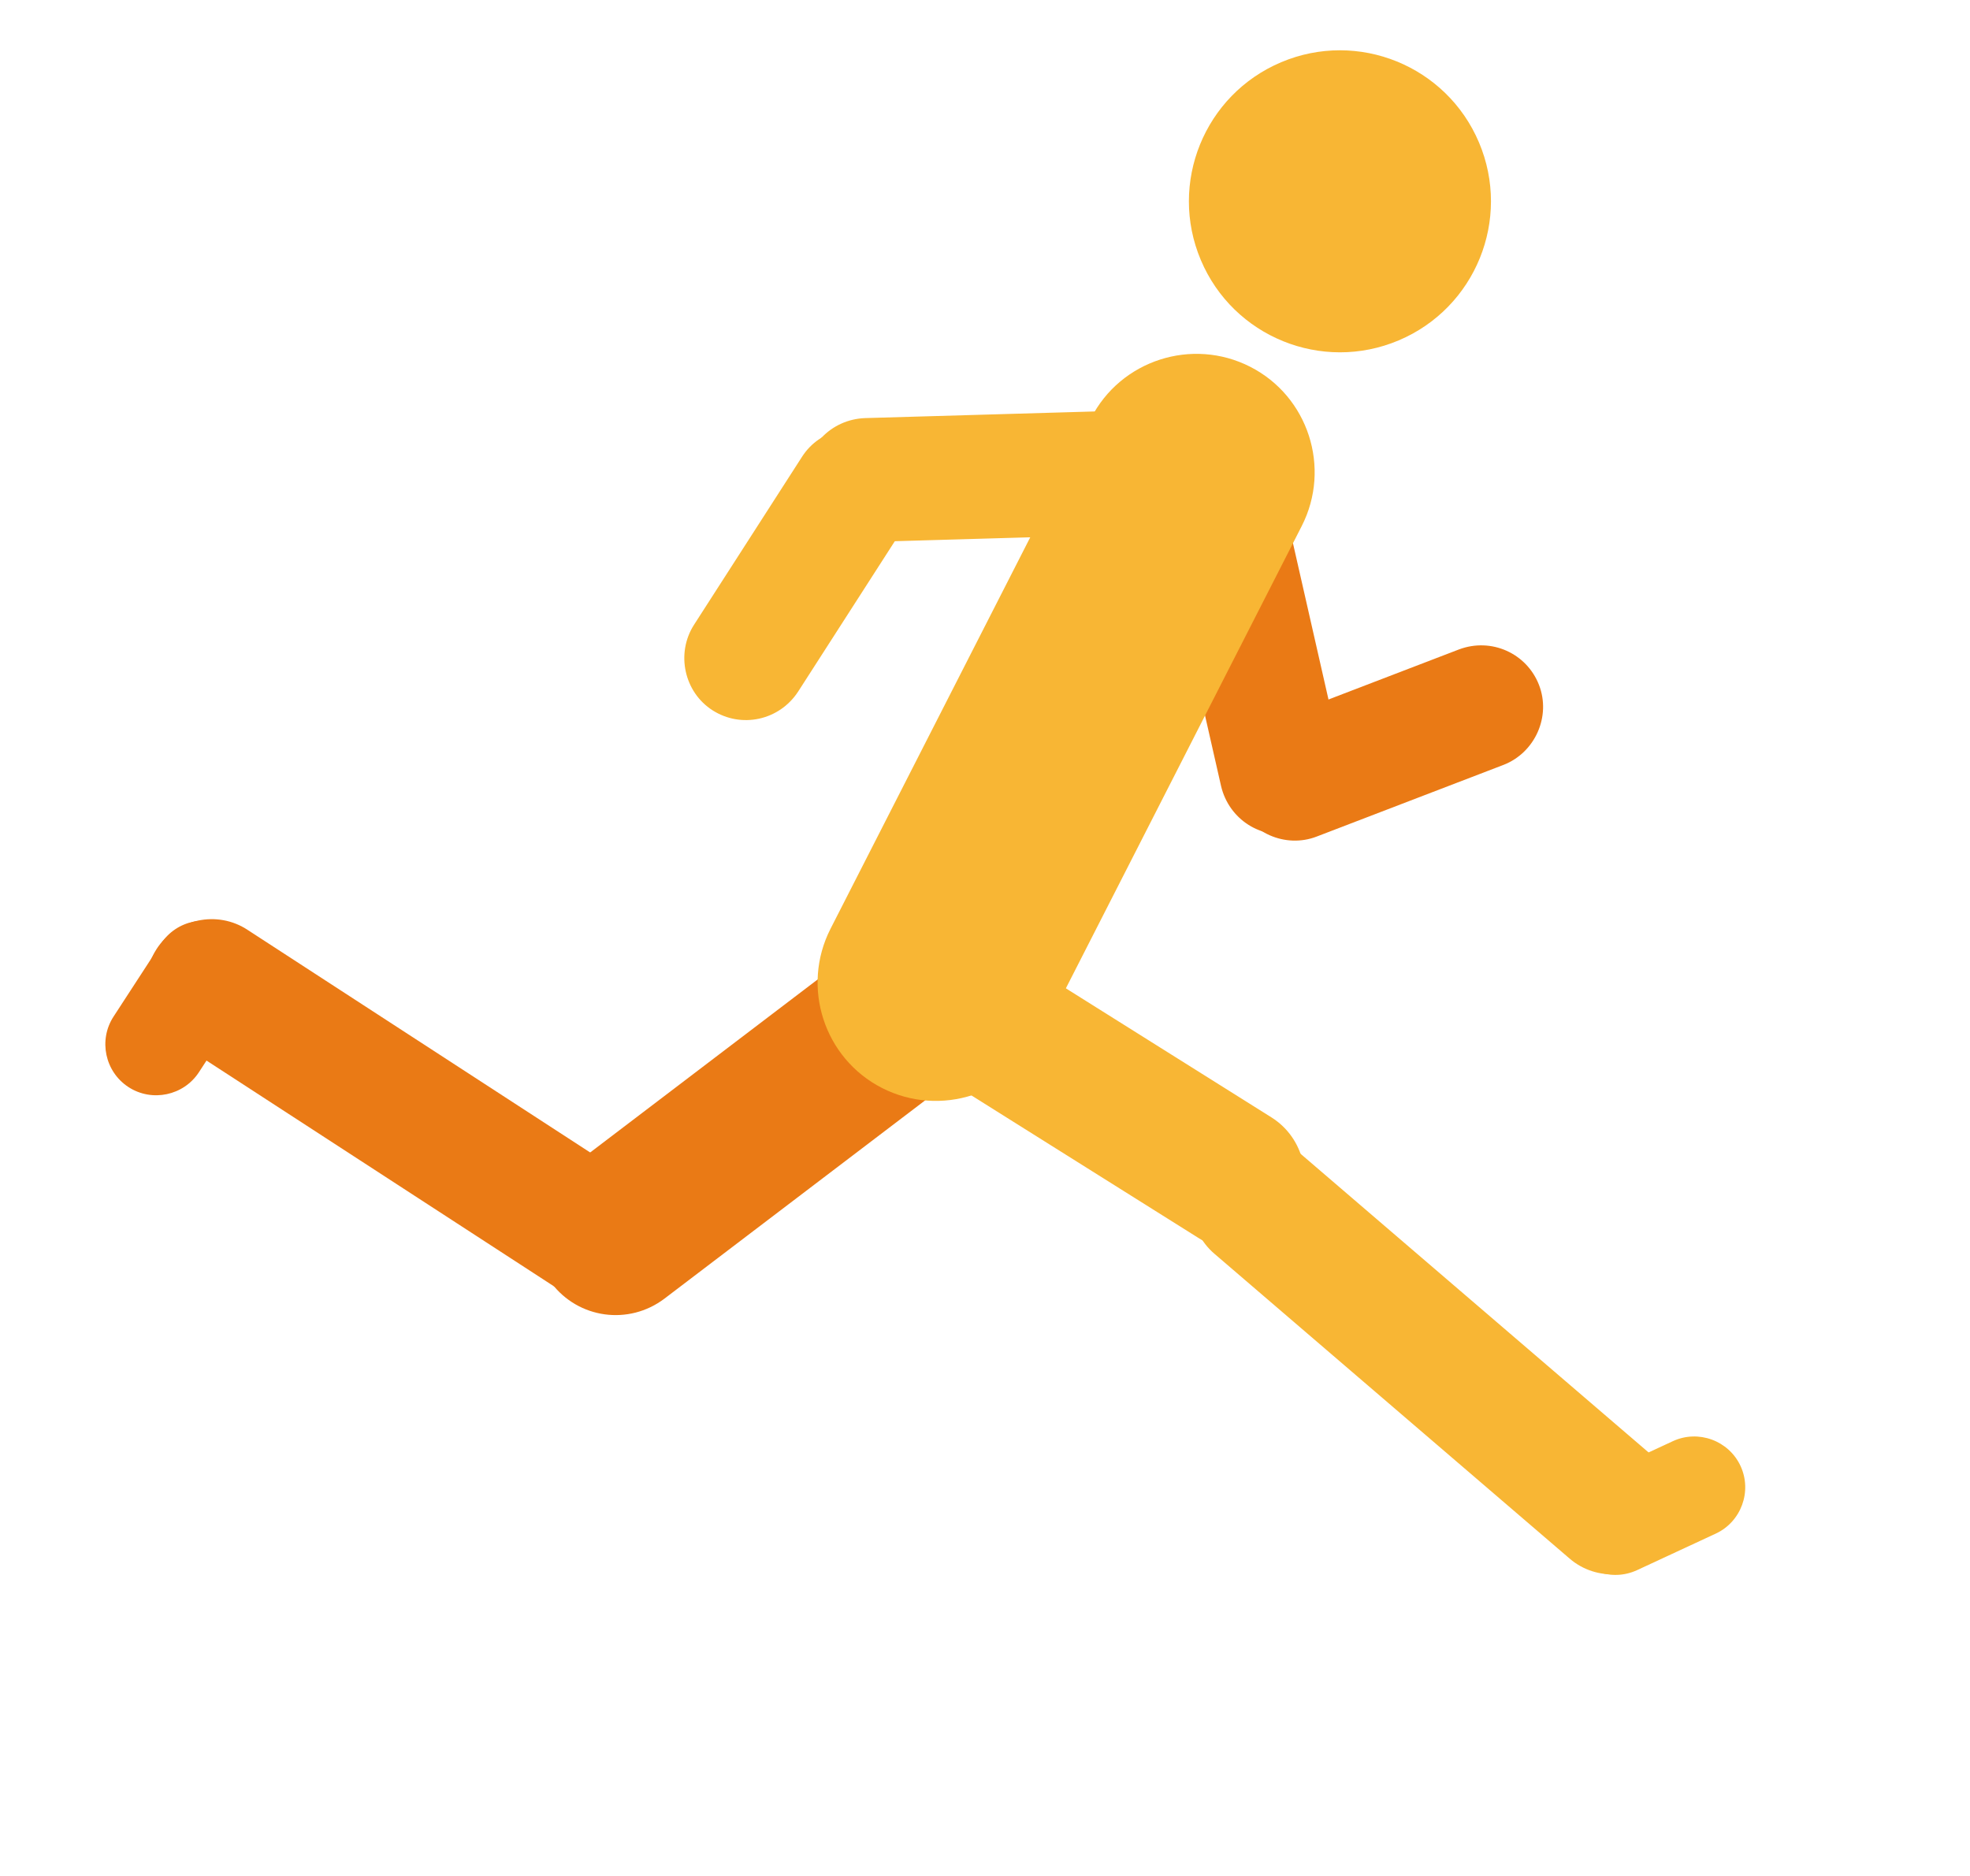
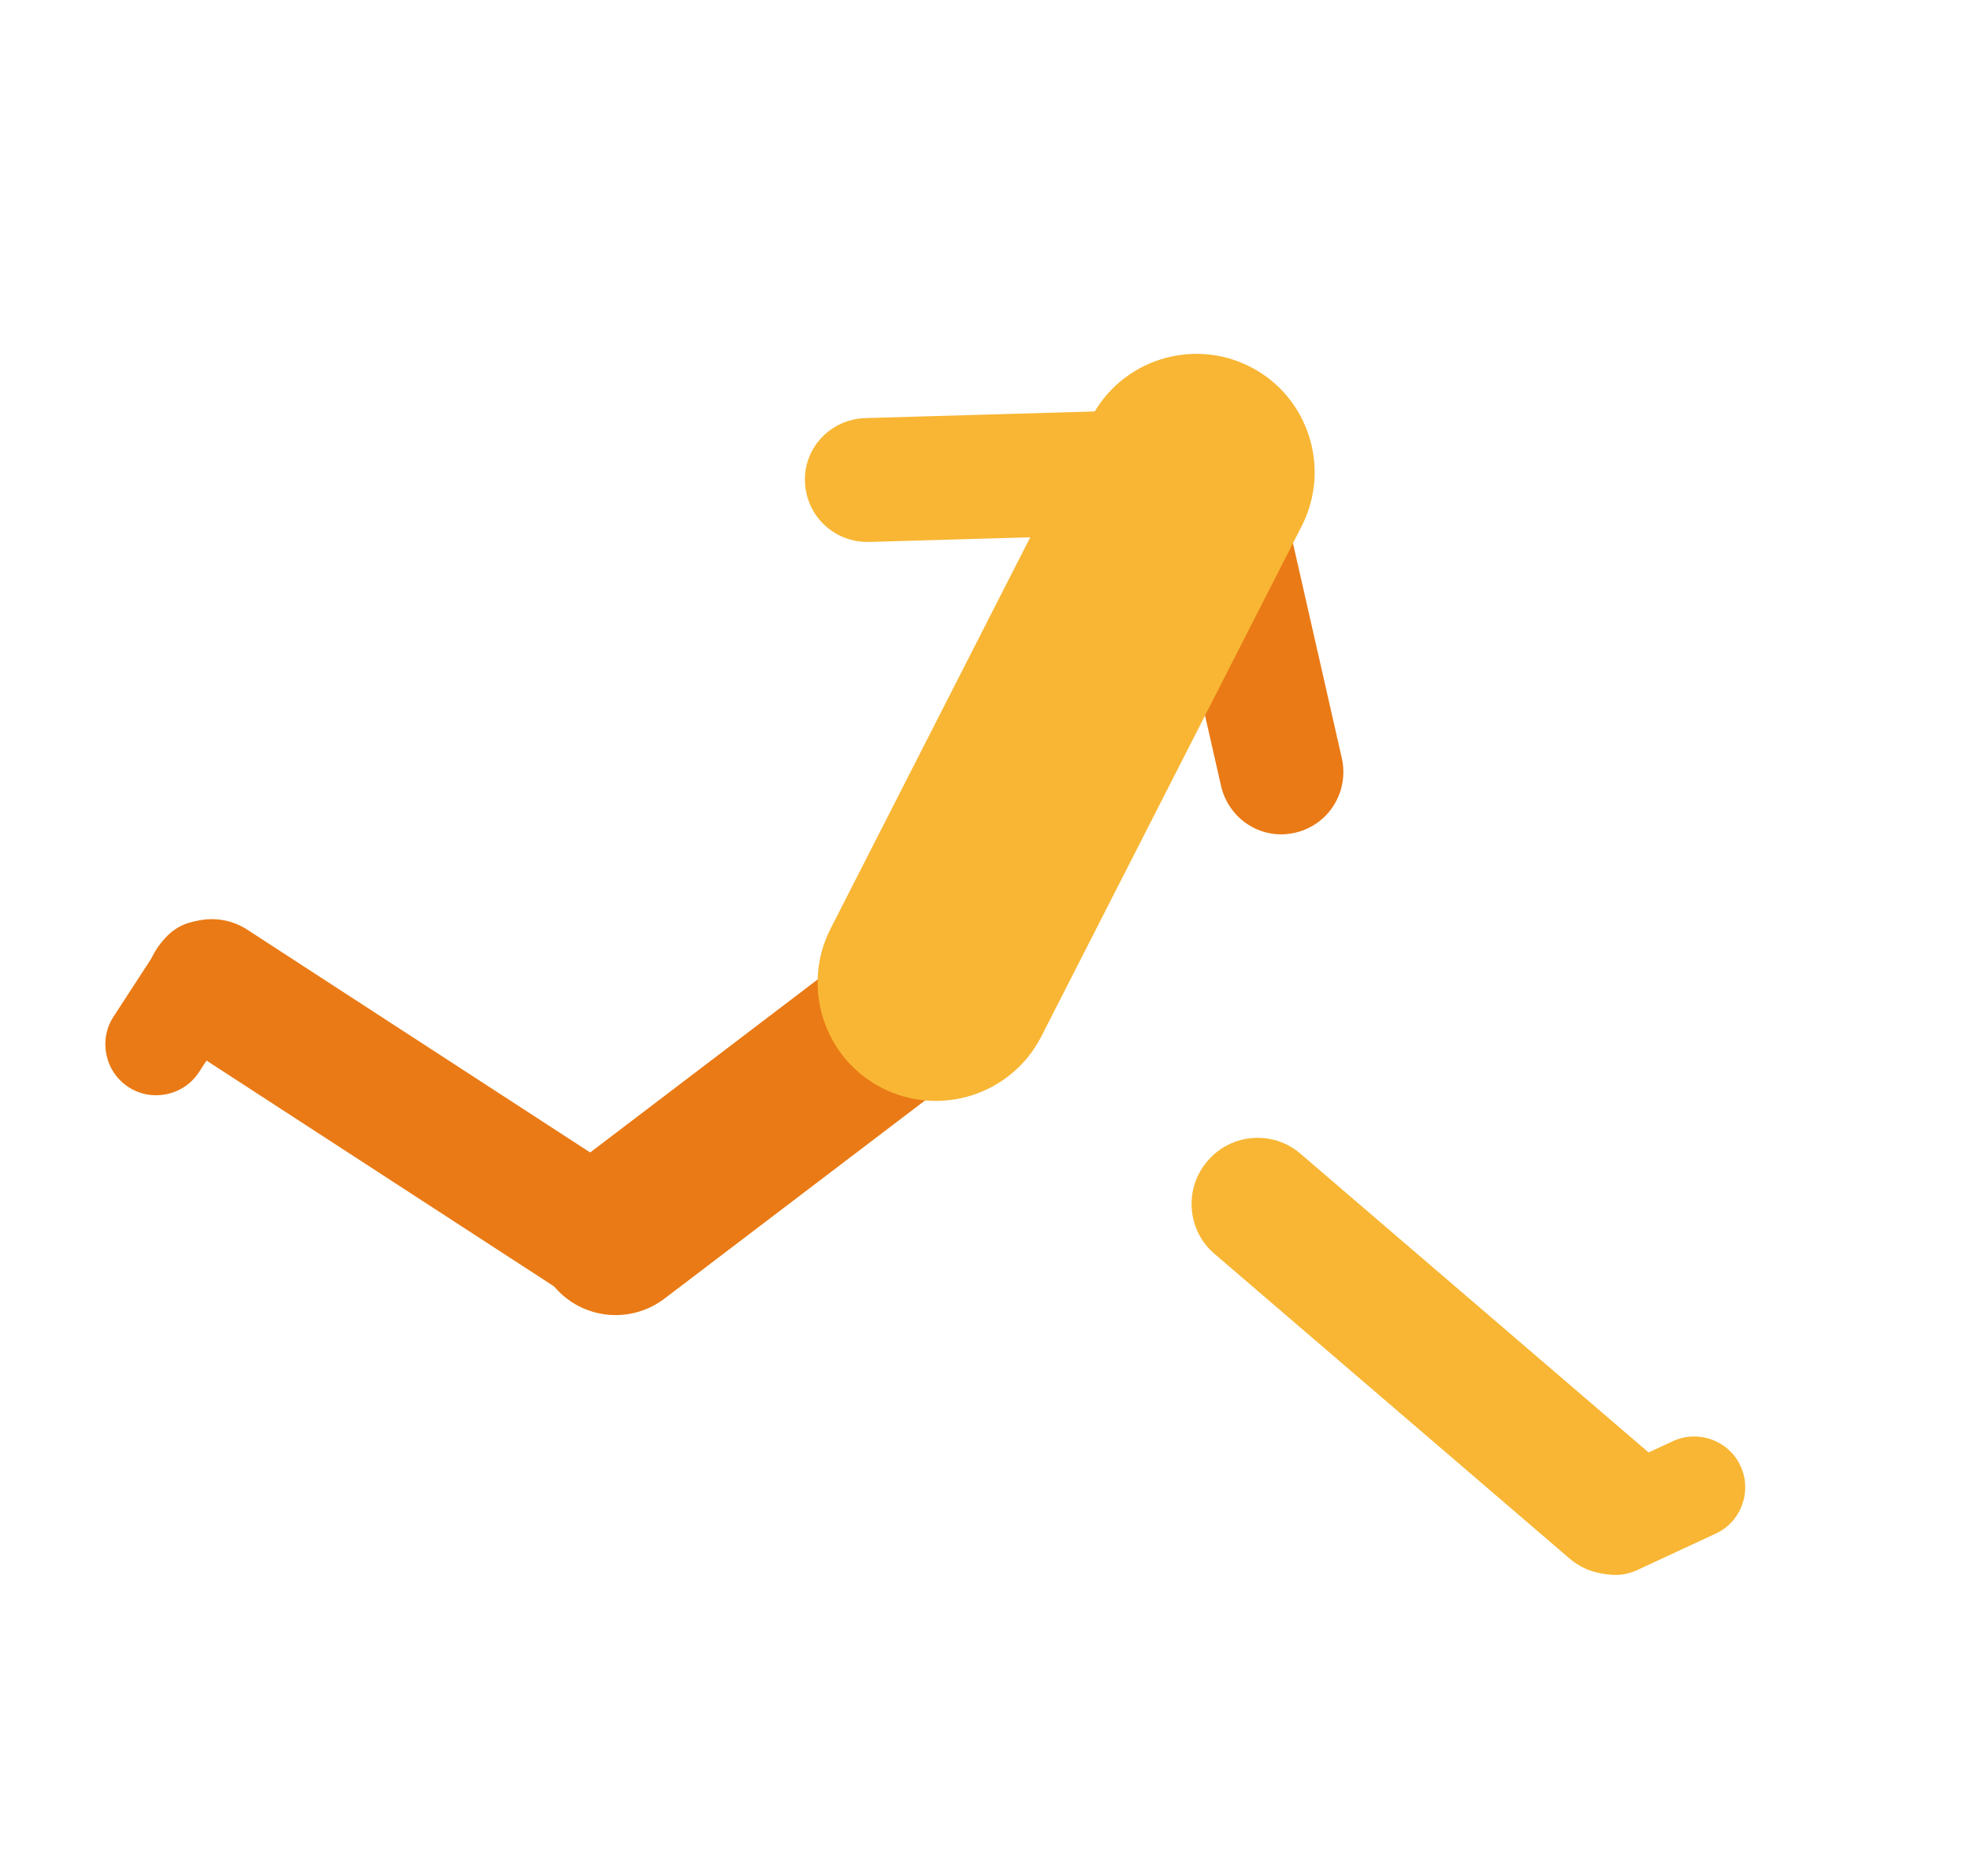
<svg xmlns="http://www.w3.org/2000/svg" id="eB9n5PchzIx1" viewBox="0 0 300 285.7" shape-rendering="geometricPrecision" text-rendering="geometricPrecision">
  <style>#eB9n5PchzIx2_to {animation: eB9n5PchzIx2_to__to 625ms linear infinite normal forwards}@keyframes eB9n5PchzIx2_to__to { 0% {transform: translate(160.694px,114.184px)} 10% {transform: translate(160.694px,122.951px)} 14% {transform: translate(160.694px,122.756px)} 16% {transform: translate(160.694px,125.288px)} 18% {transform: translate(160.694px,127.918px)} 20% {transform: translate(160.694px,131.717px)} 30% {transform: translate(160.694px,111.835px)} 40% {transform: translate(160.694px,124.779px)} 50% {transform: translate(160.694px,120.752px)} 60% {transform: translate(160.694px,120.177px)} 64% {transform: translate(160.694px,119.832px)} 66% {transform: translate(160.694px,122.248px)} 70% {transform: translate(160.694px,126.504px)} 74% {transform: translate(160.694px,122.593px)} 80% {transform: translate(160.694px,122.478px)} 90% {transform: translate(160.694px,117.876px)} 100% {transform: translate(160.694px,114.184px)}} #eB9n5PchzIx3_tr {animation: eB9n5PchzIx3_tr__tr 625ms linear infinite normal forwards}@keyframes eB9n5PchzIx3_tr__tr { 0% {transform: translate(137.926px,156.623px) rotate(110.092deg)} 10% {transform: translate(137.926px,156.623px) rotate(70.229deg)} 20% {transform: translate(137.926px,156.623px) rotate(21.788deg)} 30% {transform: translate(137.926px,156.623px) rotate(-4.429deg)} 40% {transform: translate(137.926px,156.623px) rotate(-6.487deg)} 50% {transform: translate(137.926px,156.623px) rotate(17.155deg)} 60% {transform: translate(137.926px,156.623px) rotate(9.738deg)} 70% {transform: translate(137.926px,156.623px) rotate(17.04deg)} 80% {transform: translate(137.926px,156.623px) rotate(46.952deg)} 90% {transform: translate(137.926px,156.623px) rotate(84.845deg)} 100% {transform: translate(137.926px,156.623px) rotate(110.092deg)}} #eB9n5PchzIx5_tr {animation: eB9n5PchzIx5_tr__tr 625ms linear infinite normal forwards}@keyframes eB9n5PchzIx5_tr__tr { 0% {transform: translate(146.355px,195.675px) rotate(10.581deg)} 10% {transform: translate(146.355px,195.675px) rotate(32.32deg)} 20% {transform: translate(146.355px,195.675px) rotate(63.459deg)} 30% {transform: translate(146.355px,195.675px) rotate(29.752deg)} 40% {transform: translate(146.355px,195.675px) rotate(-19.492deg)} 50% {transform: translate(146.355px,195.675px) rotate(-52.44deg)} 60% {transform: translate(146.355px,195.675px) rotate(-12.562deg)} 70% {transform: translate(146.355px,195.675px) rotate(14.207deg)} 80% {transform: translate(146.355px,195.675px) rotate(3.012deg)} 90% {transform: translate(146.355px,195.675px) rotate(-15.244deg)} 100% {transform: translate(146.355px,195.675px) rotate(10.581deg)}} #eB9n5PchzIx7_tr {animation: eB9n5PchzIx7_tr__tr 625ms linear infinite normal forwards}@keyframes eB9n5PchzIx7_tr__tr { 0% {transform: translate(141.431px,271.808px) rotate(2.372deg)} 60% {transform: translate(141.431px,271.808px) rotate(2.372deg)} 70% {transform: translate(141.431px,271.808px) rotate(-29.55deg)} 80% {transform: translate(141.431px,271.808px) rotate(-13.977deg)} 90% {transform: translate(141.431px,271.808px) rotate(16.682deg)} 100% {transform: translate(141.431px,271.808px) rotate(2.372deg)}} #eB9n5PchzIx8_tr {animation: eB9n5PchzIx8_tr__tr 625ms linear infinite normal forwards}@keyframes eB9n5PchzIx8_tr__tr { 0% {transform: translate(137.814px,157.33px) rotate(0deg)} 10% {transform: translate(137.814px,157.33px) rotate(0deg)} 20% {transform: translate(137.814px,157.33px) rotate(-4.249deg)} 40% {transform: translate(137.814px,157.33px) rotate(-1.762deg)} 50% {transform: translate(137.814px,157.33px) rotate(-5.296deg)} 60% {transform: translate(137.814px,157.33px) rotate(-3.482deg)} 80% {transform: translate(137.814px,157.33px) rotate(-1.976deg)} 90% {transform: translate(137.814px,157.33px) rotate(-1.976deg)} 100% {transform: translate(137.814px,157.33px) rotate(0deg)}} #eB9n5PchzIx9_tr {animation: eB9n5PchzIx9_tr__tr 625ms linear infinite normal forwards}@keyframes eB9n5PchzIx9_tr__tr { 0% {transform: translate(180.311px,76.291px) rotate(0deg)} 10% {transform: translate(180.311px,76.291px) rotate(9.052deg)} 20% {transform: translate(180.311px,76.291px) rotate(24.893deg)} 30% {transform: translate(180.311px,76.291px) rotate(54.726deg)} 40% {transform: translate(180.311px,76.291px) rotate(72.617deg)} 50% {transform: translate(180.311px,76.291px) rotate(94.541deg)} 60% {transform: translate(180.311px,76.291px) rotate(75.83deg)} 80% {transform: translate(180.311px,76.291px) rotate(25.473deg)} 90% {transform: translate(180.311px,76.291px) rotate(12.866deg)} 100% {transform: translate(180.311px,76.291px) rotate(0deg)}} #eB9n5PchzIx11_tr {animation: eB9n5PchzIx11_tr__tr 625ms linear infinite normal forwards}@keyframes eB9n5PchzIx11_tr__tr { 0% {transform: translate(177.018px,149.763px) rotate(-39.366deg)} 10% {transform: translate(177.018px,149.763px) rotate(-23.082deg)} 20% {transform: translate(177.018px,149.763px) rotate(17.697deg)} 30% {transform: translate(177.018px,149.763px) rotate(23.842deg)} 60% {transform: translate(177.018px,149.763px) rotate(23.842deg)} 80% {transform: translate(177.018px,149.763px) rotate(0.51deg)} 90% {transform: translate(177.018px,149.763px) rotate(0.51deg)} 100% {transform: translate(177.018px,149.763px) rotate(-39.366deg)}} #eB9n5PchzIx15_tr {animation: eB9n5PchzIx15_tr__tr 625ms linear infinite normal forwards}@keyframes eB9n5PchzIx15_tr__tr { 0% {transform: translate(176.4px,76.776px) rotate(101.148deg)} 10% {transform: translate(176.4px,76.776px) rotate(84.181deg)} 20% {transform: translate(176.4px,76.776px) rotate(61.656deg)} 30% {transform: translate(176.4px,76.776px) rotate(32.78deg)} 40% {transform: translate(176.4px,76.776px) rotate(14.105deg)} 50% {transform: translate(176.4px,76.776px) rotate(-6.868deg)} 60% {transform: translate(176.4px,76.776px) rotate(20.272deg)} 80% {transform: translate(176.4px,76.776px) rotate(70.346deg)} 90% {transform: translate(176.4px,76.776px) rotate(83.226deg)} 100% {transform: translate(176.4px,76.776px) rotate(101.148deg)}} #eB9n5PchzIx18_tr {animation: eB9n5PchzIx18_tr__tr 625ms linear infinite normal forwards}@keyframes eB9n5PchzIx18_tr__tr { 0% {transform: translate(138.031px,156.516px) rotate(0.773deg)} 10% {transform: translate(138.031px,156.516px) rotate(8.134deg)} 20% {transform: translate(138.031px,156.516px) rotate(20.997deg)} 30% {transform: translate(138.031px,156.516px) rotate(57.856deg)} 40% {transform: translate(138.031px,156.516px) rotate(83.271deg)} 50% {transform: translate(138.031px,156.516px) rotate(105.272deg)} 60% {transform: translate(138.031px,156.516px) rotate(62.569deg)} 70% {transform: translate(138.031px,156.516px) rotate(28.047deg)} 80% {transform: translate(138.031px,156.516px) rotate(6.436deg)} 90% {transform: translate(138.031px,156.516px) rotate(-8.043deg)} 100% {transform: translate(138.031px,156.516px) rotate(0.773deg)}} #eB9n5PchzIx20_tr {animation: eB9n5PchzIx20_tr__tr 625ms linear infinite normal forwards}@keyframes eB9n5PchzIx20_tr__tr { 0% {transform: translate(146.355px,197.351px) rotate(-52.479deg)} 10% {transform: translate(146.355px,197.351px) rotate(-9.546deg)} 20% {transform: translate(146.355px,197.351px) rotate(17.391deg)} 30% {transform: translate(146.355px,197.351px) rotate(-20.375deg)} 40% {transform: translate(146.355px,197.351px) rotate(-19.334deg)} 50% {transform: translate(146.355px,197.351px) rotate(-1.977deg)} 60% {transform: translate(146.355px,197.351px) rotate(31.951deg)} 70% {transform: translate(146.355px,197.351px) rotate(62.819deg)} 80% {transform: translate(146.355px,197.351px) rotate(34.113deg)} 90% {transform: translate(146.355px,197.351px) rotate(1.874deg)} 100% {transform: translate(146.355px,197.351px) rotate(-52.479deg)}} #eB9n5PchzIx22_tr {animation: eB9n5PchzIx22_tr__tr 625ms linear infinite normal forwards}@keyframes eB9n5PchzIx22_tr__tr { 0% {transform: translate(142.494px,271.458px) rotate(26.8deg)} 10% {transform: translate(142.494px,271.458px) rotate(2.92deg)} 20% {transform: translate(142.494px,271.458px) rotate(-35.861deg)} 30% {transform: translate(142.494px,271.458px) rotate(5.553deg)} 40% {transform: translate(142.494px,271.458px) rotate(21.909deg)} 50% {transform: translate(142.494px,271.458px) rotate(9.787deg)} 60% {transform: translate(142.494px,271.458px) rotate(9.787deg)} 80% {transform: translate(142.494px,271.458px) rotate(9.787deg)} 90% {transform: translate(142.494px,271.458px) rotate(9.787deg)} 100% {transform: translate(142.494px,271.458px) rotate(26.8deg)}}</style>
  <g id="eB9n5PchzIx2_to" transform="translate(160.694,114.184)">
    <g transform="translate(-156.969,-119.698)">
      <g id="eB9n5PchzIx3_tr" transform="translate(137.926,156.623) rotate(110.092)">
        <g transform="scale(0.97,0.97) translate(-92.676,-161.651)">
          <path d="M156,201.8v0c-3.8,5.9-11.6,7.6-17.5,3.8L87,172.6c-5.9-3.8-7.6-11.6-3.8-17.5v0c3.8-5.9,11.6-7.6,17.5-3.8l51.5,33c5.9,3.8,7.6,11.6,3.8,17.5Z" fill="#ea7a15" />
          <g id="eB9n5PchzIx5_tr" transform="translate(146.355,195.675) rotate(10.581)">
            <g transform="translate(-146.355,-195.675)">
              <path d="M143.5,280v0c-5.7-.2-10.2-5.1-9.9-10.8l3-73.3c.2-5.7,5.1-10.2,10.8-9.9v0c5.7.2,10.2,5.1,9.9,10.8l-3,73.3c-.2,5.7-5,10.1-10.8,9.9Z" transform="translate(0 0)" fill="#ea7a15" />
              <g id="eB9n5PchzIx7_tr" transform="translate(141.431,271.808) rotate(2.372)">
                <path d="M136.6,272v0c0-4.4,3.6-8,8-8h13.6c4.4,0,8,3.6,8,8v0c0,4.4-3.6,8-8,8h-13.6c-4.5,0-8-3.6-8-8Z" transform="translate(-143.246,-272.02)" fill="#ea7a15" />
              </g>
            </g>
          </g>
        </g>
      </g>
      <g id="eB9n5PchzIx8_tr" transform="translate(137.814,157.33) rotate(0)">
        <g transform="translate(-137.814,-157.33)">
          <g id="eB9n5PchzIx9_tr" transform="translate(180.311,76.291) rotate(0)">
            <g transform="translate(-165.786,-101.356)">
              <path d="M179,157.4v0c-5.1,1.2-10.1-2-11.3-7.1l-11-48.4c-1.2-5.1,2-10.1,7.1-11.3v0c5.1-1.2,10.1,2,11.3,7.1l11,48.4c1.1,5.1-2,10.1-7.1,11.3Z" fill="#ea7a15" />
              <g id="eB9n5PchzIx11_tr" transform="translate(177.018,149.763) rotate(-39.366)">
-                 <path d="M218.6,163v0c-1.6,4.9-7,7.6-11.9,6l-28.9-9.6c-4.9-1.6-7.6-7-6-11.9v0c1.6-4.9,7-7.6,11.9-6l28.9,9.6c5,1.7,7.6,7,6,11.9Z" transform="translate(-178.94,-149.707)" fill="#ea7a15" />
-               </g>
+                 </g>
            </g>
          </g>
          <g transform="matrix(.921-.389 0.389 0.921-10.767 47.733)">
-             <circle r="23" transform="translate(199 71.5)" fill="#f8b634" />
            <path d="M82.2,168.8v0c-6.4-7.6-5.4-19,2.2-25.4l66.8-56.2c7.6-6.4,19-5.4,25.4,2.2v0c6.4,7.6,5.4,19-2.2,25.4L107.6,171c-7.6,6.4-19,5.4-25.4-2.2Z" fill="#f8b634" />
          </g>
          <g id="eB9n5PchzIx15_tr" transform="translate(176.4,76.776) rotate(101.148)">
            <g transform="translate(-165.786,-101.356)">
              <path d="M179,157.4v0c-5.1,1.2-10.1-2-11.3-7.1l-11-48.4c-1.2-5.1,2-10.1,7.1-11.3v0c5.1-1.2,10.1,2,11.3,7.1l11,48.4c1.1,5.1-2,10.1-7.1,11.3Z" fill="#f8b634" />
-               <path d="M218.6,163v0c-1.6,4.9-7,7.6-11.9,6l-28.9-9.6c-4.9-1.6-7.6-7-6-11.9v0c1.6-4.9,7-7.6,11.9-6l28.9,9.6c5,1.7,7.6,7,6,11.9Z" transform="matrix(.998 0.056-.056 0.998 6.829-10.456)" fill="#f8b634" />
            </g>
          </g>
        </g>
      </g>
      <g id="eB9n5PchzIx18_tr" transform="translate(138.031,156.516) rotate(0.773)">
        <g transform="scale(0.97,0.97) translate(-94.169,-163.602)">
-           <path d="M156,201.8v0c-3.8,5.9-11.6,7.6-17.5,3.8L87,172.6c-5.9-3.8-7.6-11.6-3.8-17.5v0c3.8-5.9,11.6-7.6,17.5-3.8l51.5,33c5.9,3.8,7.6,11.6,3.8,17.5Z" transform="matrix(.86-.028 0.029 0.879 11.686 24.927)" fill="#f8b634" />
          <g id="eB9n5PchzIx20_tr" transform="translate(146.355,197.351) rotate(-52.479)">
            <g transform="translate(-146.355,-197.351)">
              <path d="M143.5,280v0c-5.7-.2-10.2-5.1-9.9-10.8l3-73.3c.2-5.7,5.1-10.2,10.8-9.9v0c5.7.2,10.2,5.1,9.9,10.8l-3,73.3c-.2,5.7-5,10.1-10.8,9.9Z" transform="translate(0 0)" fill="#f8b634" />
              <g id="eB9n5PchzIx22_tr" transform="translate(142.494,271.458) rotate(26.8)">
                <path d="M136.6,272v0c0-4.4,3.6-8,8-8h13.6c4.4,0,8,3.6,8,8v0c0,4.4-3.6,8-8,8h-13.6c-4.5,0-8-3.6-8-8Z" transform="translate(-144.659,-271.816)" fill="#f8b634" />
              </g>
            </g>
          </g>
        </g>
      </g>
    </g>
  </g>
</svg>